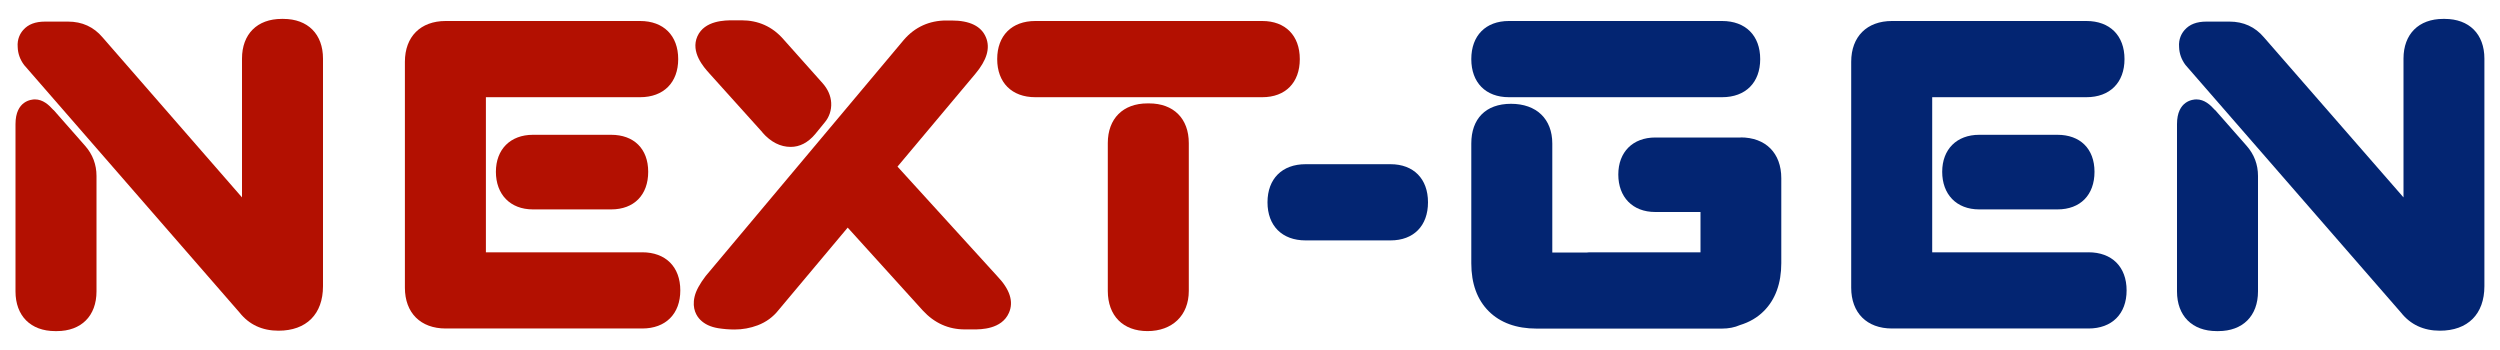
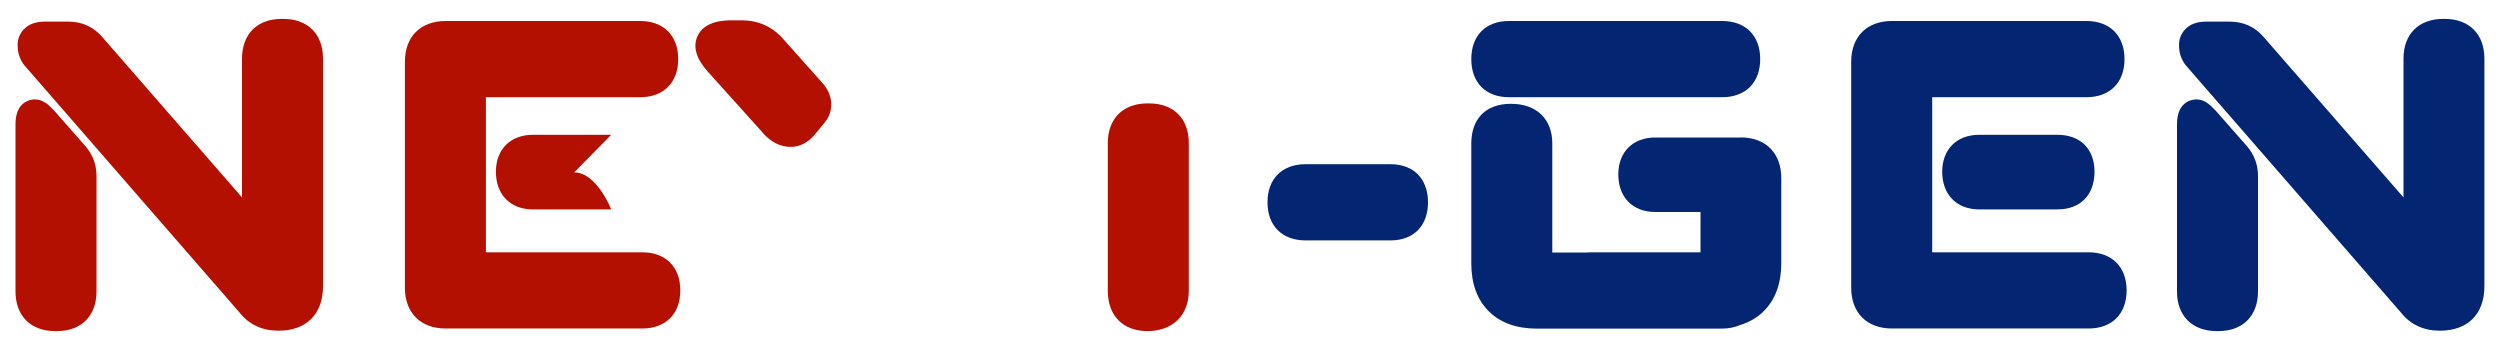
<svg xmlns="http://www.w3.org/2000/svg" id="Layer_1" data-name="Layer 1" viewBox="0 0 250 35">
  <defs>
    <style>
      .cls-1 {
        fill: #b31001;
      }

      .cls-1, .cls-2 {
        stroke-width: 0px;
      }

      .cls-2 {
        fill: #032572;
      }
    </style>
  </defs>
  <g>
    <path class="cls-1" d="M28.33,1.89h-.16c-2.45,0-3.97,1.52-3.97,3.97v13.88L10.25,3.73c-.88-1.04-2.04-1.57-3.44-1.57h-2.3c-.98,0-1.69.27-2.19.84-.29.33-.62.89-.55,1.72.02.63.23,1.23.64,1.78l21.55,24.76c.95,1.2,2.26,1.81,3.89,1.81,2.79,0,4.45-1.66,4.45-4.45V5.86c0-2.45-1.52-3.97-3.97-3.97Z" />
    <path class="cls-1" d="M5.36,11.01h-.01c-.47-.53-1.06-1.07-1.86-1.07-.32,0-1.94.12-1.94,2.47v16.73c0,2.45,1.52,3.97,3.97,3.97h.16c2.45,0,3.97-1.52,3.97-3.97v-11.55c0-1.13-.38-2.15-1.14-3.01l-3.15-3.58Z" />
-     <path class="cls-1" d="M61.12,13.48h-7.83c-2.25,0-3.7,1.45-3.7,3.7s1.42,3.76,3.7,3.76h7.83c2.28,0,3.7-1.44,3.7-3.76s-1.45-3.7-3.7-3.7Z" />
+     <path class="cls-1" d="M61.12,13.48h-7.83c-2.25,0-3.7,1.45-3.7,3.7s1.42,3.76,3.7,3.76h7.83s-1.45-3.7-3.7-3.7Z" />
    <path class="cls-1" d="M64.22,25.23h-15.63v-15.51h15.42c2.35,0,3.81-1.46,3.81-3.81s-1.46-3.81-3.81-3.81h-19.44c-2.51,0-4.08,1.56-4.08,4.08v22.59c0,2.51,1.56,4.08,4.08,4.08h19.65c2.35,0,3.81-1.46,3.81-3.81s-1.46-3.81-3.81-3.81Z" />
    <path class="cls-1" d="M76.25,13.26c.84.95,1.79,1.43,2.82,1.43.91,0,1.73-.43,2.44-1.27l.94-1.15c.47-.55.71-1.24.67-1.99-.04-.7-.33-1.36-.85-1.95l-3.95-4.43c-1.09-1.24-2.49-1.87-4.17-1.87h-.85c-.78,0-2.84,0-3.56,1.6-.71,1.6.66,3.11,1.17,3.68l5.34,5.93Z" />
-     <path class="cls-1" d="M89.75,16.66l7.77-9.26c1.16-1.38,1.52-2.58,1.08-3.65-.46-1.13-1.62-1.7-3.45-1.7h-.53c-.83,0-1.61.16-2.32.48-.73.33-1.37.82-1.92,1.46l-19.81,23.61c-.6.79-.97,1.46-1.11,2.06-.29,1.23.23,1.98.57,2.32.44.44,1.02.71,1.79.84.51.08,1.06.13,1.64.13.79,0,1.57-.14,2.31-.42.84-.32,1.54-.83,2.09-1.53l6.91-8.24,7.51,8.29c1.16,1.26,2.57,1.89,4.19,1.89h.91c.69,0,2.78,0,3.51-1.65.5-1.12.1-2.36-1.18-3.69l-9.97-10.95Z" />
    <path class="cls-1" d="M114.91,10.34h-.16c-2.45,0-3.97,1.52-3.97,3.97v14.78c0,2.48,1.52,4.02,3.97,4.02s4.13-1.54,4.13-4.02v-14.78c0-2.45-1.52-3.97-3.97-3.97Z" />
-     <path class="cls-1" d="M126.23,2.1h-22.7c-2.35,0-3.81,1.46-3.81,3.81s1.46,3.81,3.81,3.81h22.7c2.32,0,3.75-1.46,3.75-3.81s-1.44-3.81-3.75-3.81Z" />
  </g>
  <g>
    <path class="cls-2" d="M139.05,16.42h-8.49c-2.35,0-3.81,1.46-3.81,3.81s1.46,3.81,3.81,3.81h8.49c2.32,0,3.75-1.46,3.75-3.81s-1.44-3.81-3.75-3.81Z" />
    <path class="cls-2" d="M150.89,9.72h21.32c2.35,0,3.81-1.46,3.81-3.81s-1.46-3.81-3.81-3.81h-21.32c-2.32,0-3.76,1.46-3.76,3.81s1.44,3.81,3.76,3.81Z" />
    <path class="cls-2" d="M208.85,25.23h-15.63v-15.51h15.42c2.35,0,3.81-1.46,3.81-3.81s-1.46-3.81-3.81-3.81h-19.44c-2.51,0-4.08,1.56-4.08,4.08v22.59c0,2.51,1.56,4.08,4.08,4.08h19.65c2.35,0,3.81-1.46,3.81-3.81s-1.46-3.81-3.81-3.81Z" />
    <path class="cls-2" d="M221.51,11.01h-.01c-.47-.53-1.06-1.07-1.86-1.07-.32,0-1.94.12-1.94,2.47v16.73c0,2.45,1.52,3.97,3.97,3.97h.16c2.45,0,3.97-1.52,3.97-3.97v-11.55c0-1.13-.38-2.15-1.14-3.01l-3.15-3.58Z" />
    <path class="cls-2" d="M244.48,1.89h-.16c-2.45,0-3.97,1.52-3.97,3.97v13.88l-13.96-16.01c-.88-1.04-2.04-1.57-3.44-1.57h-2.3c-.98,0-1.69.27-2.19.84-.29.33-.62.89-.55,1.72.02.63.23,1.23.64,1.78l21.55,24.76c.95,1.2,2.26,1.81,3.89,1.81,2.79,0,4.45-1.66,4.45-4.45V5.86c0-2.45-1.52-3.97-3.97-3.97Z" />
    <path class="cls-2" d="M205.75,13.48h-7.83c-2.25,0-3.7,1.45-3.7,3.7s1.42,3.76,3.7,3.76h7.83c2.28,0,3.7-1.44,3.7-3.76s-1.45-3.7-3.7-3.7Z" />
    <path class="cls-2" d="M174.08,13.75h-8.55c-2.25,0-3.7,1.45-3.7,3.7s1.42,3.75,3.7,3.75h4.52v4.03h-10.93c-.15,0-.29,0-.41.02h-3.48v-10.9c0-2.45-1.58-3.97-4.13-3.97s-3.97,1.52-3.97,3.97v11.98c0,2.03.59,3.64,1.74,4.79s2.77,1.74,4.79,1.74h18.53c.67,0,1.28-.12,1.8-.35.95-.29,1.76-.76,2.4-1.41,1.15-1.15,1.74-2.77,1.74-4.79v-8.49c0-2.51-1.56-4.08-4.08-4.08Z" />
  </g>
</svg>